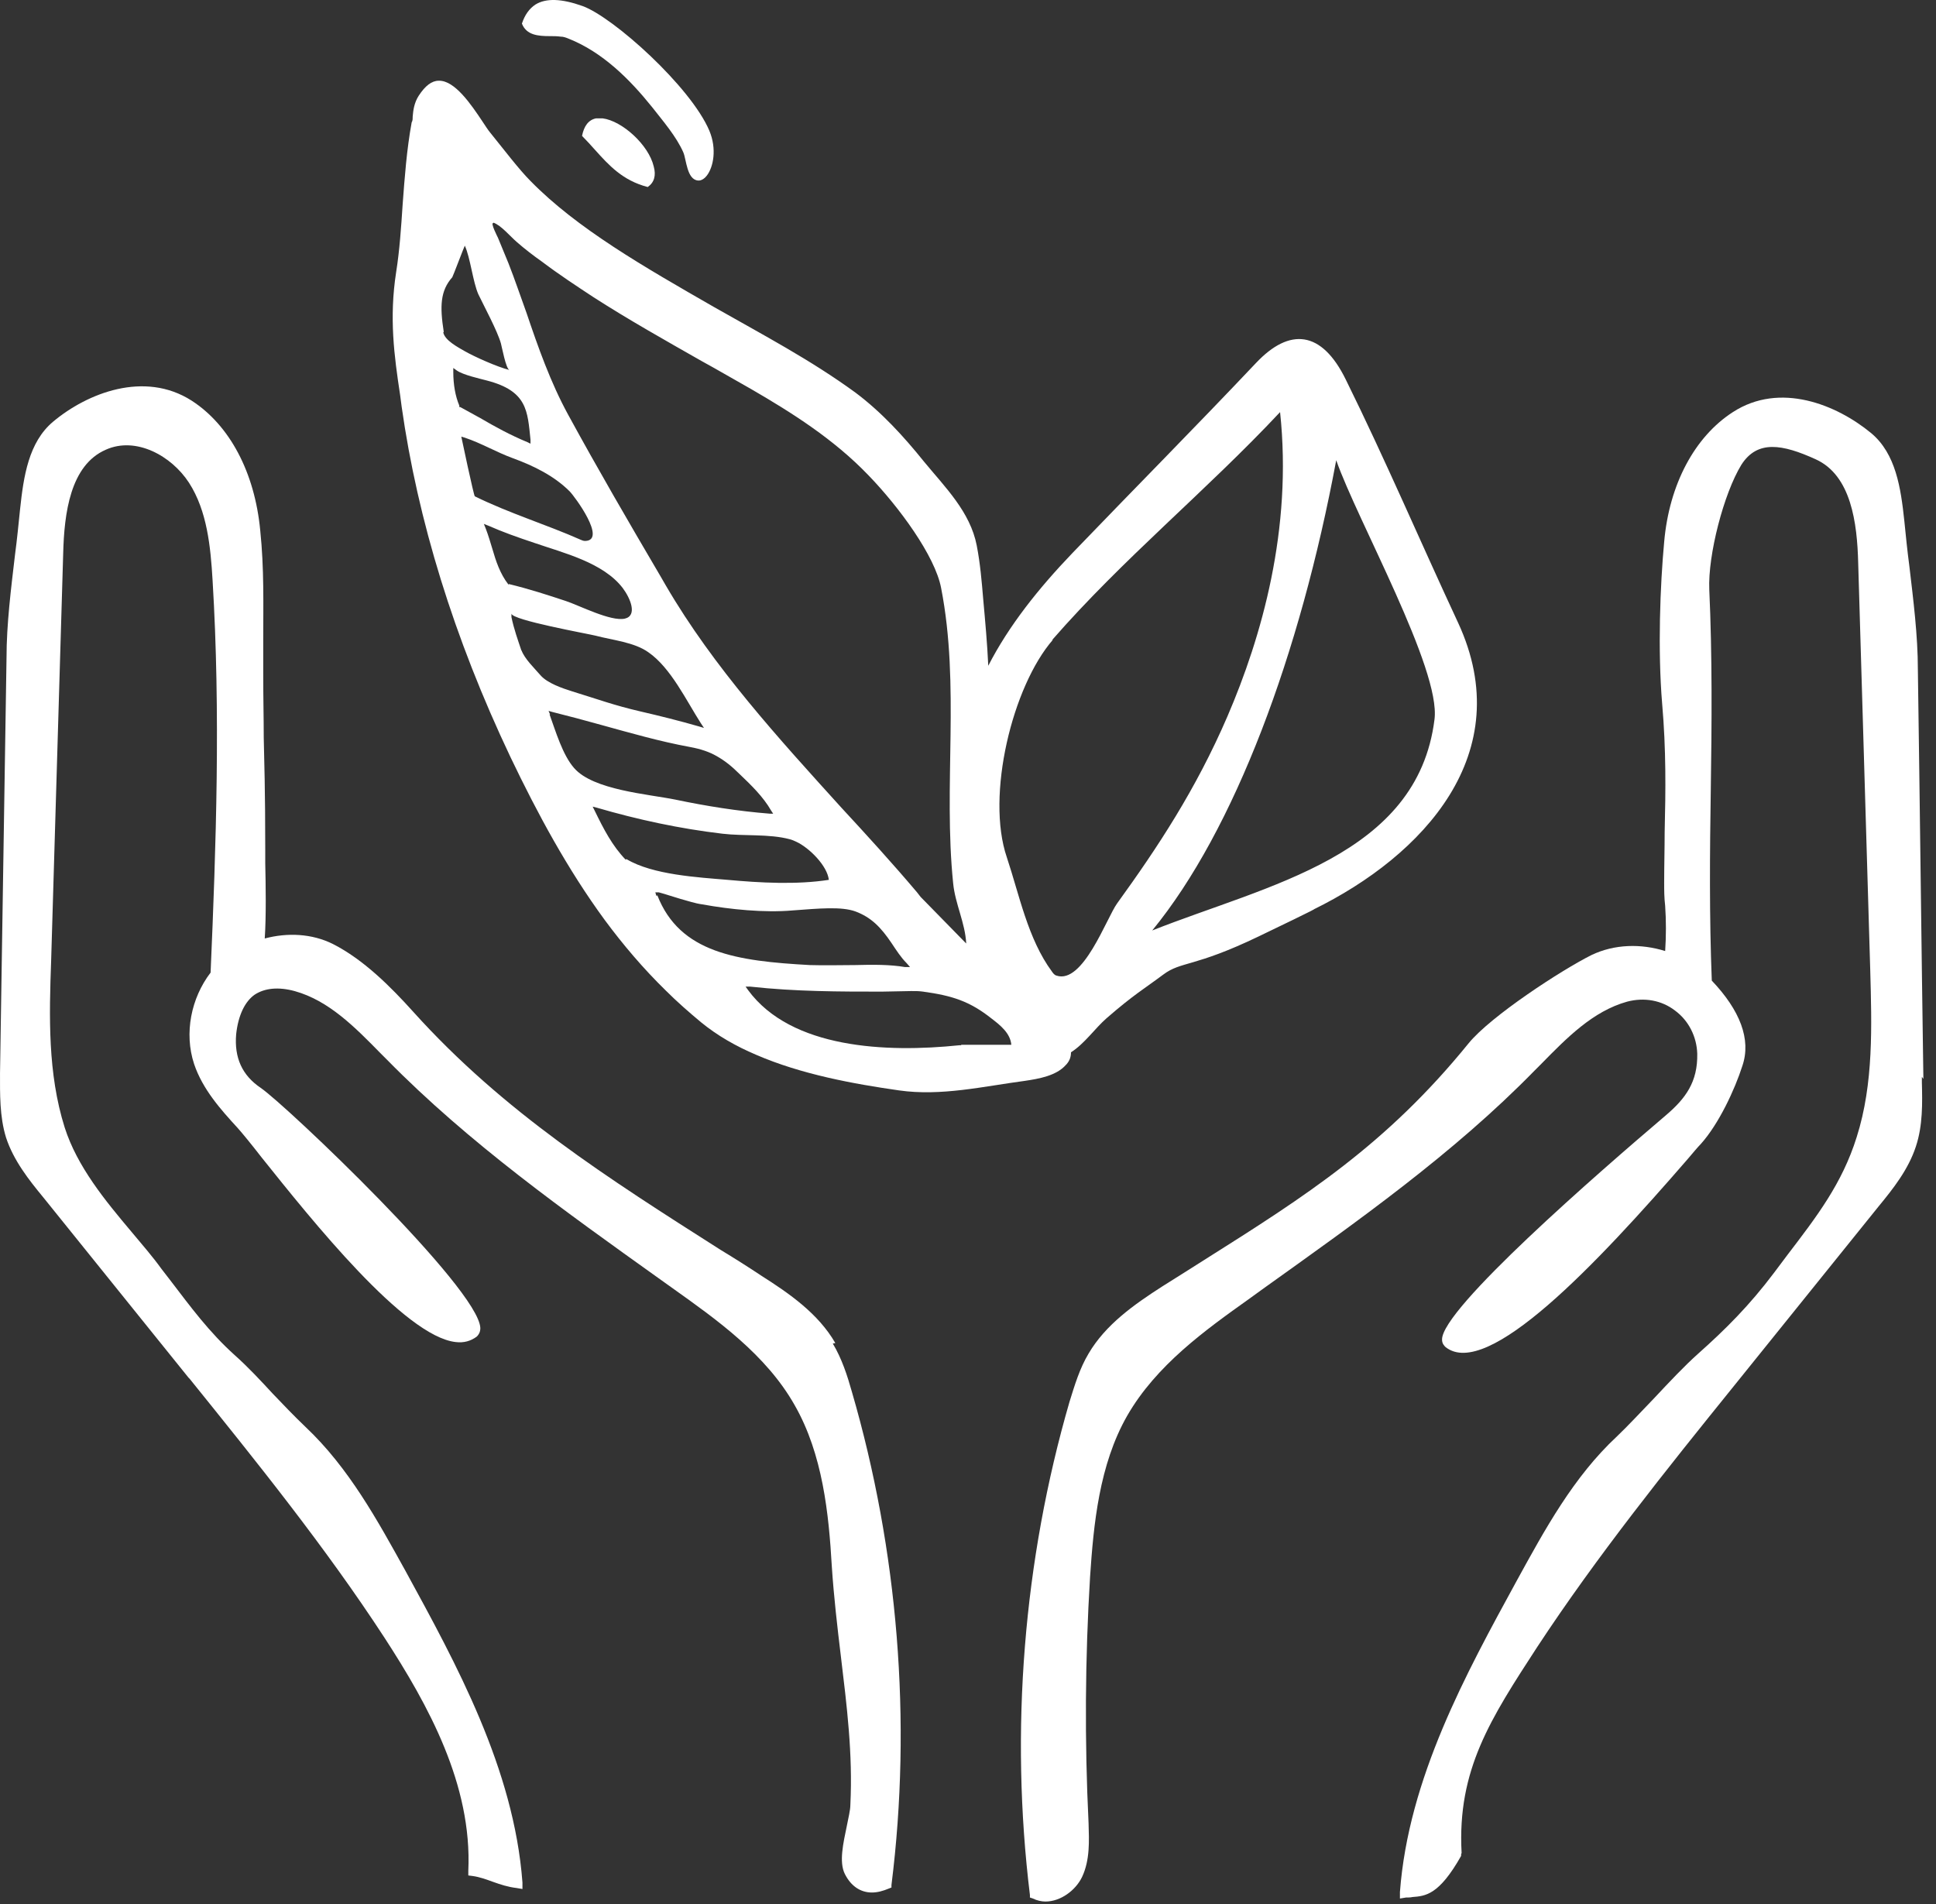
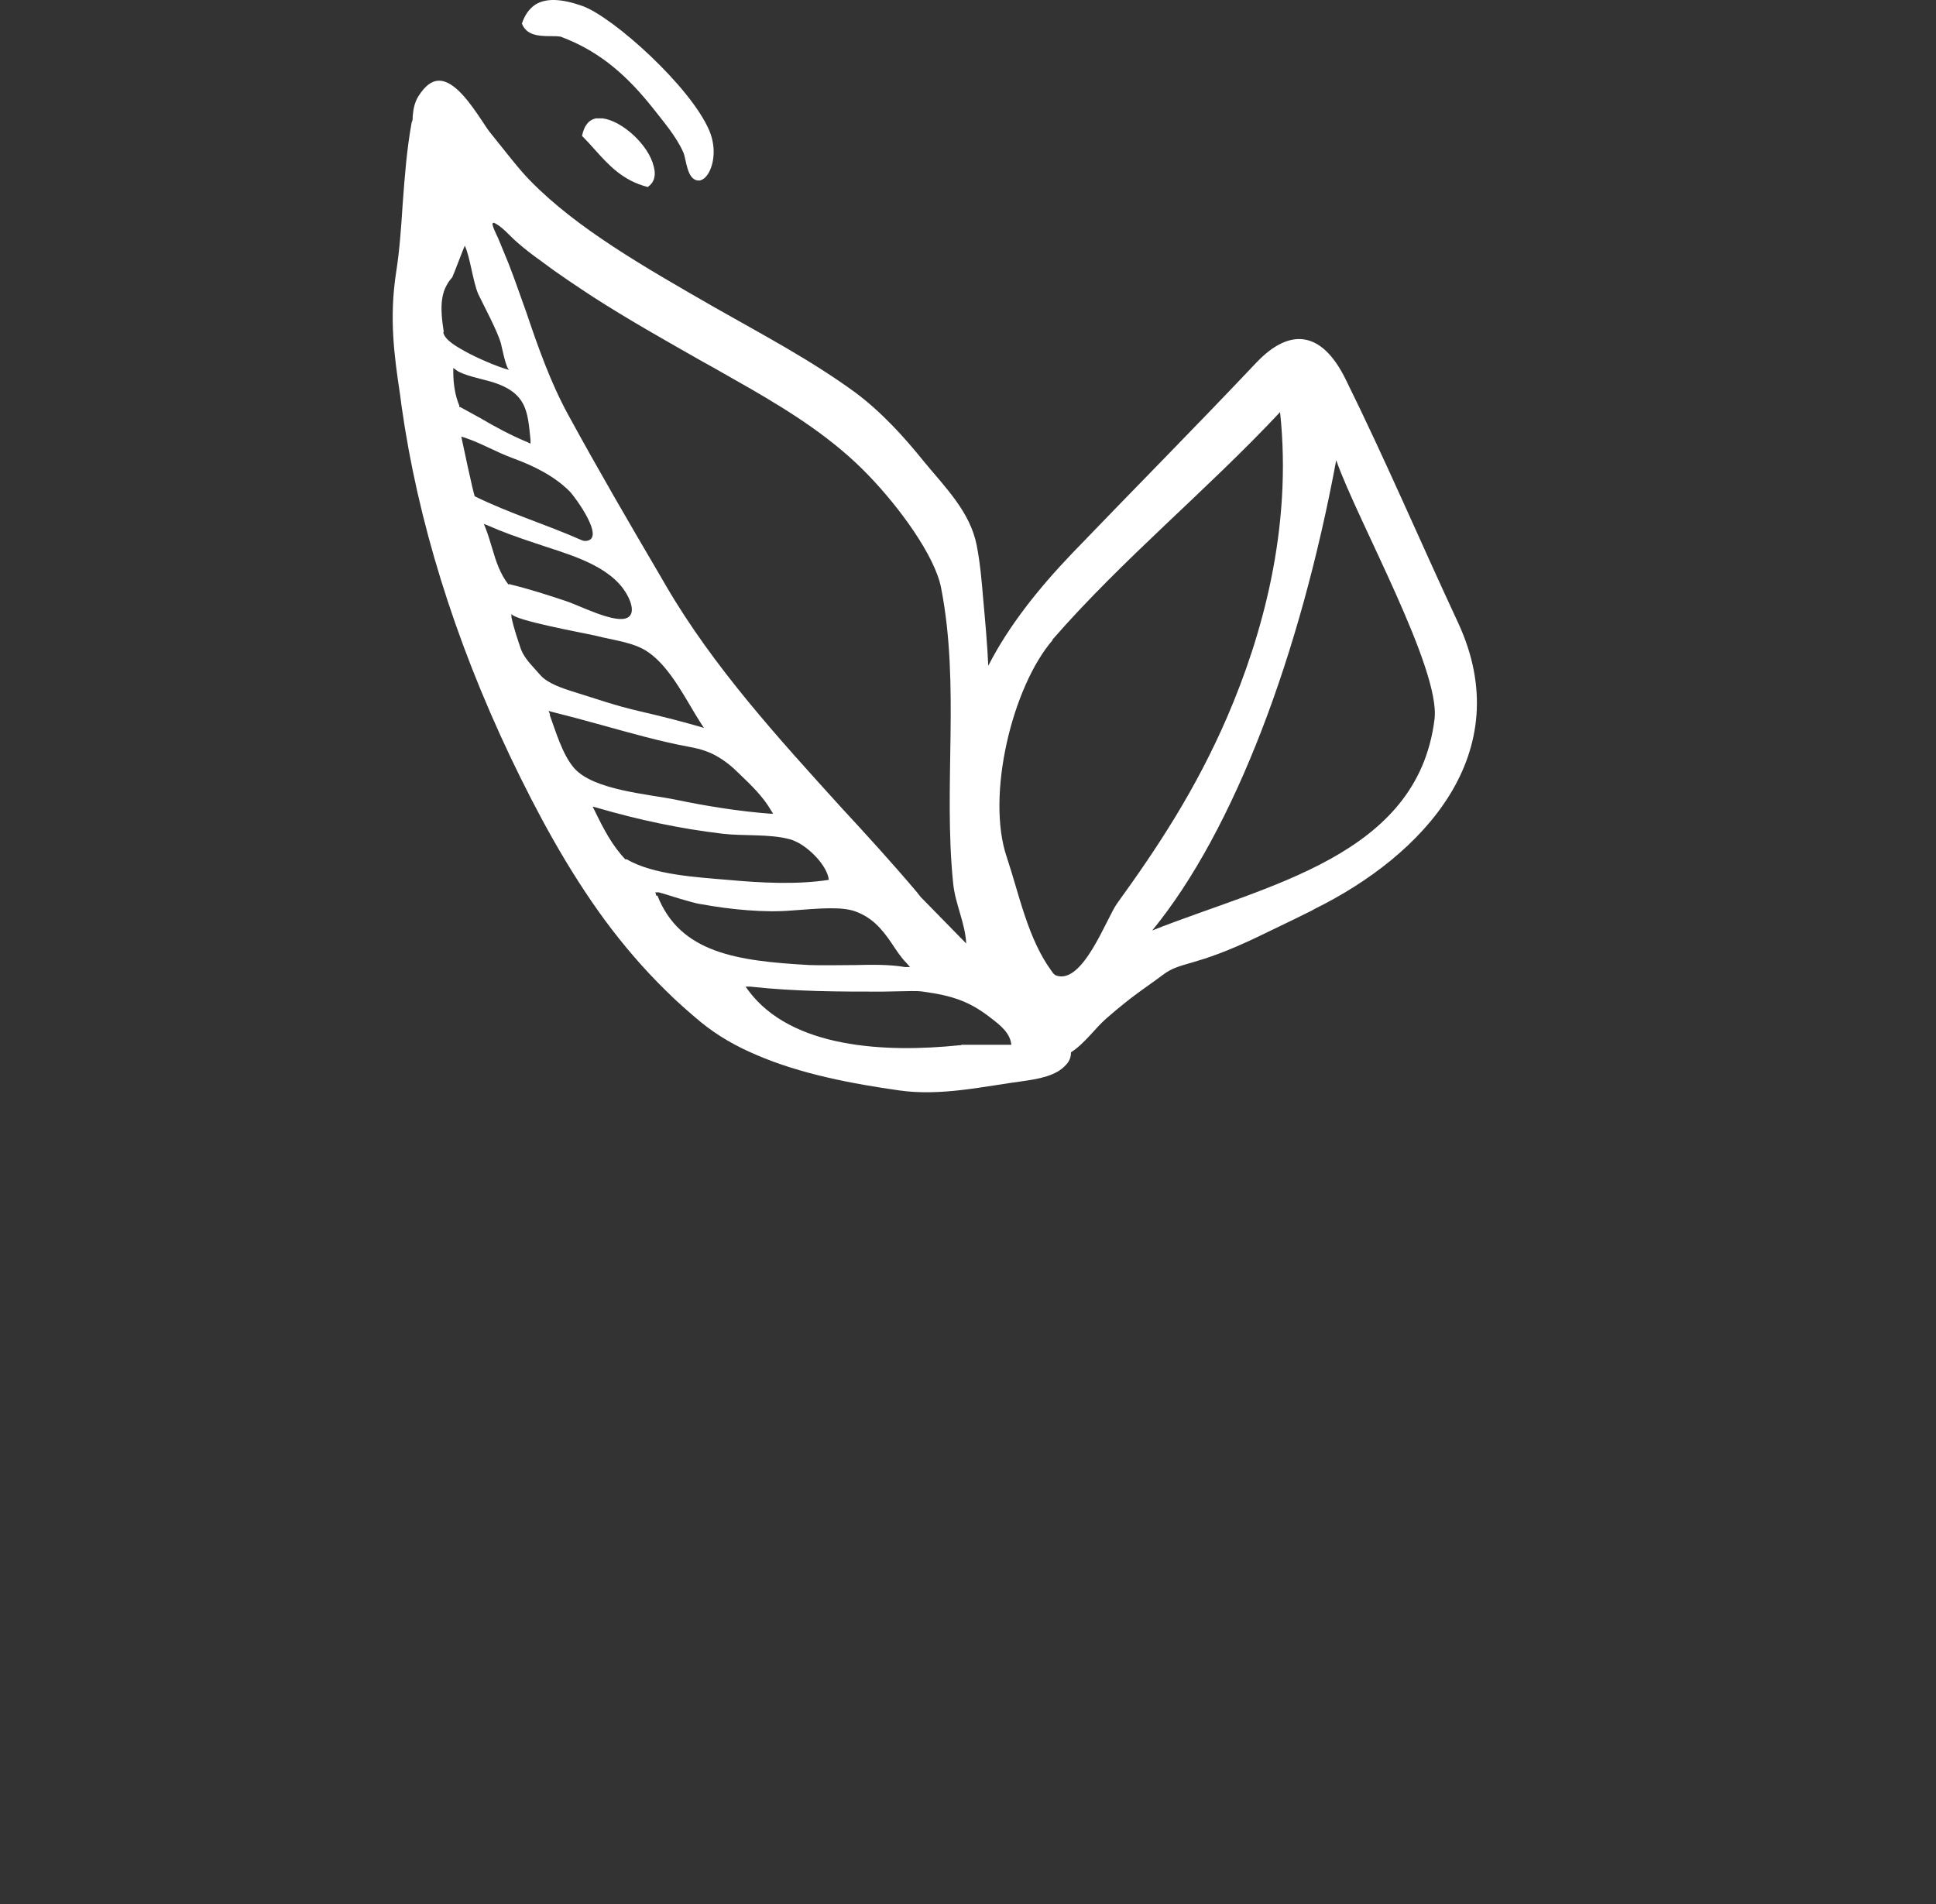
<svg xmlns="http://www.w3.org/2000/svg" width="122" height="120" viewBox="0 0 122 120" fill="none">
  <rect x="0" y="0" width="122" height="120" fill="#333333" stroke="none" />
  <path fill-rule="evenodd" clip-rule="evenodd" d="M67.206 67.079C67.427 66.826 67.49 66.573 67.49 66.32C68.343 65.783 69.007 64.804 69.734 64.172C71.44 62.687 72.166 62.276 73.304 61.423C74.441 60.57 75.231 60.981 79.307 59.022C83.383 57.063 82.782 57.316 82.782 57.316C89.67 53.935 95.705 47.489 91.882 39.243C89.512 34.156 87.301 28.974 84.805 23.919C83.288 20.823 81.266 20.633 79.149 22.877C75.326 26.921 71.44 30.839 67.585 34.851C65.436 37.095 63.572 39.433 62.277 41.96C62.214 40.57 62.087 39.18 61.961 37.79C61.866 36.652 61.771 35.515 61.55 34.377C61.139 32.26 59.56 30.712 58.233 29.101C56.937 27.489 55.547 25.973 53.904 24.741C51.092 22.687 48.027 21.076 45.026 19.369C40.571 16.81 36.369 14.409 33.43 11.407C32.704 10.681 31.724 9.385 30.903 8.374C30.745 8.185 30.587 7.932 30.397 7.648C29.702 6.605 28.659 5.057 27.648 5.088C27.206 5.088 26.795 5.404 26.384 6.036C26.1 6.479 26.037 6.952 26.005 7.363C26.005 7.49 26.005 7.616 25.942 7.711C25.626 9.448 25.5 11.186 25.373 12.892C25.279 14.314 25.184 15.768 24.963 17.158C24.52 20.033 24.836 22.403 25.215 24.899L25.31 25.625C26.321 32.766 28.596 40.191 32.166 47.711C33.873 51.281 35.768 54.788 38.106 57.979C39.275 59.559 40.539 61.044 41.961 62.434C42.656 63.129 43.414 63.793 44.173 64.425C45.215 65.278 46.384 65.941 47.648 66.478C50.492 67.711 53.778 68.311 56.653 68.722C59.307 69.101 61.961 68.469 64.583 68.121C65.436 67.995 66.574 67.805 67.174 67.11L67.206 67.079ZM84.204 29.006C85.531 32.798 90.808 42.181 90.397 45.341C89.323 53.967 79.844 55.767 72.609 58.643C77.79 52.324 81.929 41.234 84.204 29.006ZM66.29 40.349C70.776 35.199 75.989 30.965 80.666 25.973C81.455 33.366 79.496 40.159 77.348 45.151C75.358 49.764 72.956 53.398 70.397 56.937C69.734 57.853 68.249 62.055 66.574 61.486C66.448 61.455 66.353 61.328 66.29 61.233C64.773 59.18 64.236 56.399 63.446 54.03C62.119 50.144 63.794 43.256 66.353 40.317L66.29 40.349ZM31.092 14.03C31.598 14.219 32.135 14.883 32.577 15.262C33.083 15.704 33.62 16.115 34.157 16.494C35.2 17.284 36.306 18.011 37.411 18.738C39.623 20.159 41.929 21.455 44.204 22.75C45.247 23.319 46.258 23.919 47.332 24.52C49.892 26.005 52.546 27.679 54.726 29.954C56.653 31.945 58.928 35.041 59.307 37.063C60.508 43.224 59.433 49.48 60.065 55.673C60.192 56.968 60.824 58.169 60.887 59.464L58.012 56.526L57.79 56.241C56.242 54.409 54.599 52.608 53.02 50.902C49.07 46.542 44.963 42.055 41.961 36.905L41.614 36.305C39.591 32.861 37.696 29.606 35.8 26.131C34.694 24.109 33.904 21.866 33.178 19.717C32.798 18.674 32.451 17.632 32.04 16.589C31.819 16.052 31.598 15.515 31.377 14.978C31.377 14.978 30.871 13.998 31.092 14.061V14.03ZM27.964 20.918C27.712 19.306 27.743 18.327 28.501 17.474C28.533 17.442 29.26 15.515 29.291 15.483C29.639 16.241 29.797 17.758 30.144 18.548C30.492 19.275 31.345 20.855 31.566 21.644C31.629 21.866 31.882 23.256 32.103 23.319C31.345 23.129 29.923 22.497 29.26 22.118C28.881 21.897 28.027 21.455 27.933 20.949L27.964 20.918ZM28.944 25.625V25.562C28.691 24.962 28.565 24.235 28.565 23.445V23.192L28.786 23.351C29.197 23.635 30.207 23.856 30.681 23.982C33.241 24.646 33.241 25.91 33.43 27.711V27.963L33.241 27.869C32.166 27.426 31.187 26.889 30.271 26.352C29.86 26.131 29.418 25.878 29.007 25.657H28.944V25.625ZM29.07 27.521L29.291 27.584C30.334 27.932 31.282 28.501 32.324 28.88C33.62 29.354 34.915 29.986 35.895 30.965C36.211 31.281 38.264 34.061 36.874 34.093C36.779 34.093 36.685 34.061 36.621 34.03C34.41 33.05 32.103 32.355 29.923 31.281C29.86 31.281 29.07 27.521 29.07 27.521ZM32.04 36.842C31.503 36.147 31.25 35.357 31.029 34.599C30.903 34.188 30.776 33.745 30.618 33.335L30.492 33.019L30.808 33.145C31.661 33.524 32.64 33.872 33.683 34.219C35.516 34.851 38.012 35.452 39.244 37.063C39.718 37.695 40.192 38.801 39.37 38.99C38.486 39.18 36.527 38.169 35.673 37.884C34.536 37.505 33.367 37.126 32.072 36.81L32.04 36.842ZM32.861 41.012C32.64 40.349 32.388 39.654 32.23 38.895V38.674C32.261 39.085 37.032 39.938 37.538 40.065C38.612 40.349 39.971 40.475 40.855 41.107C42.277 42.087 43.257 44.172 44.173 45.594L44.362 45.878L44.046 45.783C42.846 45.436 41.582 45.12 40.35 44.836C38.707 44.456 37.696 44.077 36.053 43.572C35.452 43.382 34.505 43.066 34.062 42.561C33.683 42.118 33.051 41.518 32.861 40.981V41.012ZM34.663 45.025L34.568 44.804L34.789 44.867C35.8 45.12 36.874 45.404 37.885 45.688C39.718 46.194 41.582 46.731 43.478 47.079C44.173 47.205 44.71 47.395 45.152 47.648C45.658 47.932 46.1 48.279 46.606 48.785C47.332 49.48 48.091 50.207 48.596 51.091L48.722 51.281H48.501C46.511 51.123 44.52 50.807 42.561 50.396C40.855 50.049 37.38 49.796 36.179 48.406C35.452 47.584 35.01 46.068 34.631 45.025H34.663ZM39.433 54.188C38.58 53.303 38.043 52.26 37.474 51.091L37.348 50.839L37.601 50.902C40.192 51.66 42.846 52.229 45.531 52.545C46.858 52.703 48.47 52.545 49.765 52.892C49.892 52.924 50.05 52.987 50.176 53.05C50.997 53.429 52.135 54.567 52.23 55.452C50.208 55.767 47.901 55.641 45.847 55.452C43.983 55.294 41.14 55.136 39.497 54.156H39.433V54.188ZM41.361 56.463L41.297 56.241H41.519C41.993 56.368 42.435 56.526 42.877 56.652C43.351 56.779 43.794 56.937 44.267 57C46.005 57.316 48.185 57.537 49.955 57.379C51.661 57.252 53.02 57.126 53.904 57.442C54.915 57.821 55.516 58.453 56.179 59.433C56.495 59.907 56.779 60.349 57.127 60.696L57.348 60.949H57.032C56.116 60.791 55.042 60.791 53.904 60.823C52.988 60.823 52.008 60.854 51.029 60.823C46.448 60.57 42.846 60.065 41.424 56.431L41.361 56.463ZM60.571 65.878H60.444C55.863 66.352 49.86 66.099 47.143 62.403L46.985 62.181H47.269C50.144 62.497 52.925 62.497 55.579 62.497C57.474 62.466 57.696 62.434 58.17 62.497C60.002 62.75 61.108 63.098 62.498 64.204C63.035 64.614 63.667 65.12 63.73 65.847H60.571V65.878Z" fill="white" />
-   <path fill-rule="evenodd" clip-rule="evenodd" d="M52.639 84.646C51.564 82.782 49.732 81.518 47.994 80.412C47.141 79.844 46.288 79.306 45.403 78.769C38.358 74.283 31.723 70.081 26.035 63.761C24.613 62.182 22.907 60.475 20.98 59.496C19.653 58.833 18.105 58.769 16.683 59.148C16.778 57.758 16.746 55.768 16.715 54.409V53.556C16.715 49.765 16.651 47.932 16.62 46.479C16.62 45.152 16.588 44.204 16.588 42.371C16.588 41.708 16.588 41.044 16.588 40.381C16.588 38.074 16.651 35.862 16.399 33.43C16.051 29.765 14.471 26.795 12.07 25.246C9.1 23.351 5.498 24.773 3.35 26.573C1.802 27.869 1.486 30.017 1.264 32.103C1.17 33.019 1.075 33.998 0.948 34.946C0.696 37.095 0.411 39.338 0.411 41.455L0.001 67.648C0.001 68.911 -0.031 70.365 0.38 71.692C0.854 73.145 1.833 74.377 2.718 75.452L11.88 86.826L11.944 86.889C16.146 92.103 20.506 97.505 24.234 103.224C26.983 107.458 29.764 112.482 29.511 117.916V118.2L29.764 118.232C30.238 118.295 30.648 118.453 31.09 118.611C31.533 118.769 32.007 118.927 32.544 118.99L32.923 119.054V118.643C32.386 111.471 28.753 104.867 25.561 99.022C23.792 95.831 21.991 92.513 19.242 89.922C18.547 89.259 17.852 88.532 17.189 87.837C16.43 87.016 15.64 86.163 14.787 85.404C13.176 83.951 12.039 82.403 10.711 80.665L10.174 79.97C9.606 79.18 8.942 78.422 8.31 77.663C6.604 75.641 4.866 73.524 4.076 71.06C3.002 67.648 3.097 64.046 3.223 60.539L3.982 34.883C4.045 32.355 4.424 29.322 6.667 28.343C8.563 27.49 10.806 28.722 11.912 30.428C13.05 32.197 13.271 34.441 13.397 36.589C13.903 44.93 13.618 53.335 13.271 61.297C12.039 62.908 11.596 65.12 12.228 67.047C12.765 68.659 13.934 69.954 14.977 71.091C15.261 71.407 15.83 72.103 16.493 72.956C19.653 76.905 25.498 84.235 28.721 84.583C29.226 84.646 29.669 84.52 30.048 84.235C30.143 84.141 30.269 83.983 30.269 83.698C30.174 81.202 18.01 69.638 16.43 68.564C15.261 67.774 14.756 66.668 14.882 65.183C15.008 64.014 15.419 63.13 16.051 62.687C16.683 62.276 17.536 62.182 18.579 62.466C20.727 63.066 22.37 64.741 23.982 66.384L24.392 66.794C29.542 72.039 35.64 76.368 41.517 80.57L42.402 81.202C45.151 83.161 48.279 85.373 50.079 88.564C51.849 91.66 52.228 95.42 52.417 98.706C52.544 100.633 52.765 102.529 52.986 104.362C53.365 107.521 53.745 110.523 53.587 113.745C53.587 114.093 53.46 114.567 53.365 115.072C53.144 116.147 52.86 117.347 53.239 118.106C53.618 118.864 54.218 119.275 54.945 119.275C55.293 119.275 55.64 119.18 56.019 119.022L56.177 118.959V118.801C57.473 108.469 56.588 97.695 53.681 87.711C53.397 86.7 53.049 85.626 52.481 84.678L52.639 84.646Z" fill="white" />
-   <path fill-rule="evenodd" clip-rule="evenodd" d="M121.205 67.996C121.078 59.402 120.984 50.776 120.857 42.182C120.857 40.065 120.573 37.822 120.32 35.673C120.194 34.726 120.099 33.778 120.004 32.83C119.783 30.745 119.467 28.596 117.919 27.301C115.739 25.5 112.168 24.046 109.198 25.974C106.797 27.522 105.186 30.523 104.87 34.157C104.617 36.874 104.459 40.981 104.744 44.362C104.996 47.269 104.965 49.797 104.901 52.451C104.901 53.493 104.87 54.536 104.87 55.642C104.87 56.084 104.87 56.558 104.933 57.095C104.996 58.011 104.996 58.991 104.933 59.939C103.416 59.465 101.742 59.496 100.289 60.192C98.393 61.139 93.938 64.046 92.548 65.752C87.366 72.135 82.311 75.358 75.897 79.402C75.044 79.939 74.159 80.507 73.243 81.076C71.473 82.214 69.672 83.478 68.598 85.31C68.029 86.258 67.714 87.332 67.398 88.343C64.491 98.359 63.638 109.101 64.902 119.433V119.591L65.091 119.654C65.344 119.781 65.628 119.844 65.881 119.844C66.829 119.844 67.777 119.149 68.188 118.296C68.693 117.222 68.63 116.021 68.598 114.915C68.346 109.765 68.377 104.52 68.693 99.37C68.914 96.084 69.262 92.324 71.031 89.228C72.864 86.037 75.96 83.825 78.709 81.866L79.625 81.203C85.502 77 91.6 72.703 96.718 67.459L97.129 67.048C98.74 65.405 100.383 63.73 102.532 63.13C103.606 62.846 104.712 63.035 105.565 63.699C106.418 64.331 106.924 65.342 106.955 66.416C106.987 68.185 106.229 69.228 104.965 70.302C100.731 73.904 90.841 82.498 90.873 84.425C90.873 84.678 90.999 84.805 91.094 84.899C93.717 86.985 100.604 79.686 106.323 73.083C106.702 72.64 106.987 72.293 107.176 72.103C108.314 70.839 109.325 68.659 109.799 67.174C110.368 65.5 109.641 63.667 107.871 61.803C107.713 57.79 107.745 53.715 107.808 49.765C107.871 45.594 107.903 41.297 107.713 37.158C107.619 34.978 108.63 31.092 109.736 29.291C110.747 27.711 112.326 27.996 114.412 28.944C116.655 29.955 117.034 32.956 117.097 35.484L117.856 61.139C117.95 64.647 118.077 68.28 117.003 71.661C116.086 74.599 114.475 76.684 112.642 79.086C112.358 79.465 112.074 79.844 111.789 80.223C110.241 82.277 108.756 83.762 107.018 85.31C106.165 86.068 105.186 87.111 104.238 88.122C103.385 89.007 102.595 89.86 101.9 90.523C99.151 93.082 97.35 96.4 95.581 99.623C92.39 105.468 88.756 112.071 88.219 119.244V119.654L88.598 119.591C88.725 119.591 88.883 119.591 89.009 119.56C89.83 119.496 90.683 119.433 92.074 116.969V116.874L92.105 116.779C91.821 111.534 93.938 108.312 96.876 103.793C100.636 98.075 104.996 92.64 109.23 87.395L118.393 76.021C119.277 74.947 120.257 73.715 120.731 72.261C121.173 70.934 121.142 69.512 121.11 68.217V67.869L121.205 67.996Z" fill="white" />
-   <path fill-rule="evenodd" clip-rule="evenodd" d="M34.658 2.277C34.879 2.277 35.1 2.277 35.322 2.308C35.511 2.308 35.669 2.371 35.827 2.435C37.976 3.288 39.682 4.994 41.103 6.763C41.767 7.616 42.62 8.596 43.062 9.607C43.252 10.049 43.284 11.313 43.979 11.376C44.231 11.408 44.453 11.187 44.547 11.06C44.958 10.523 45.179 9.386 44.705 8.248C43.536 5.468 38.639 1.076 36.712 0.381C35.385 -0.093 34.405 -0.125 33.742 0.286C33.363 0.539 33.078 0.918 32.889 1.487C33.173 2.213 33.9 2.277 34.658 2.277Z" fill="white" />
+   <path fill-rule="evenodd" clip-rule="evenodd" d="M34.658 2.277C34.879 2.277 35.1 2.277 35.322 2.308C37.976 3.288 39.682 4.994 41.103 6.763C41.767 7.616 42.62 8.596 43.062 9.607C43.252 10.049 43.284 11.313 43.979 11.376C44.231 11.408 44.453 11.187 44.547 11.06C44.958 10.523 45.179 9.386 44.705 8.248C43.536 5.468 38.639 1.076 36.712 0.381C35.385 -0.093 34.405 -0.125 33.742 0.286C33.363 0.539 33.078 0.918 32.889 1.487C33.173 2.213 33.9 2.277 34.658 2.277Z" fill="white" />
  <path fill-rule="evenodd" clip-rule="evenodd" d="M38.005 7.459C37.847 7.459 37.689 7.459 37.562 7.459C37.089 7.553 36.804 7.933 36.678 8.564C36.962 8.849 37.246 9.165 37.499 9.449C38.384 10.429 39.237 11.376 40.817 11.787C41.227 11.503 41.354 11.06 41.196 10.492C40.88 9.133 39.205 7.617 37.973 7.459H38.005Z" fill="white" />
</svg>